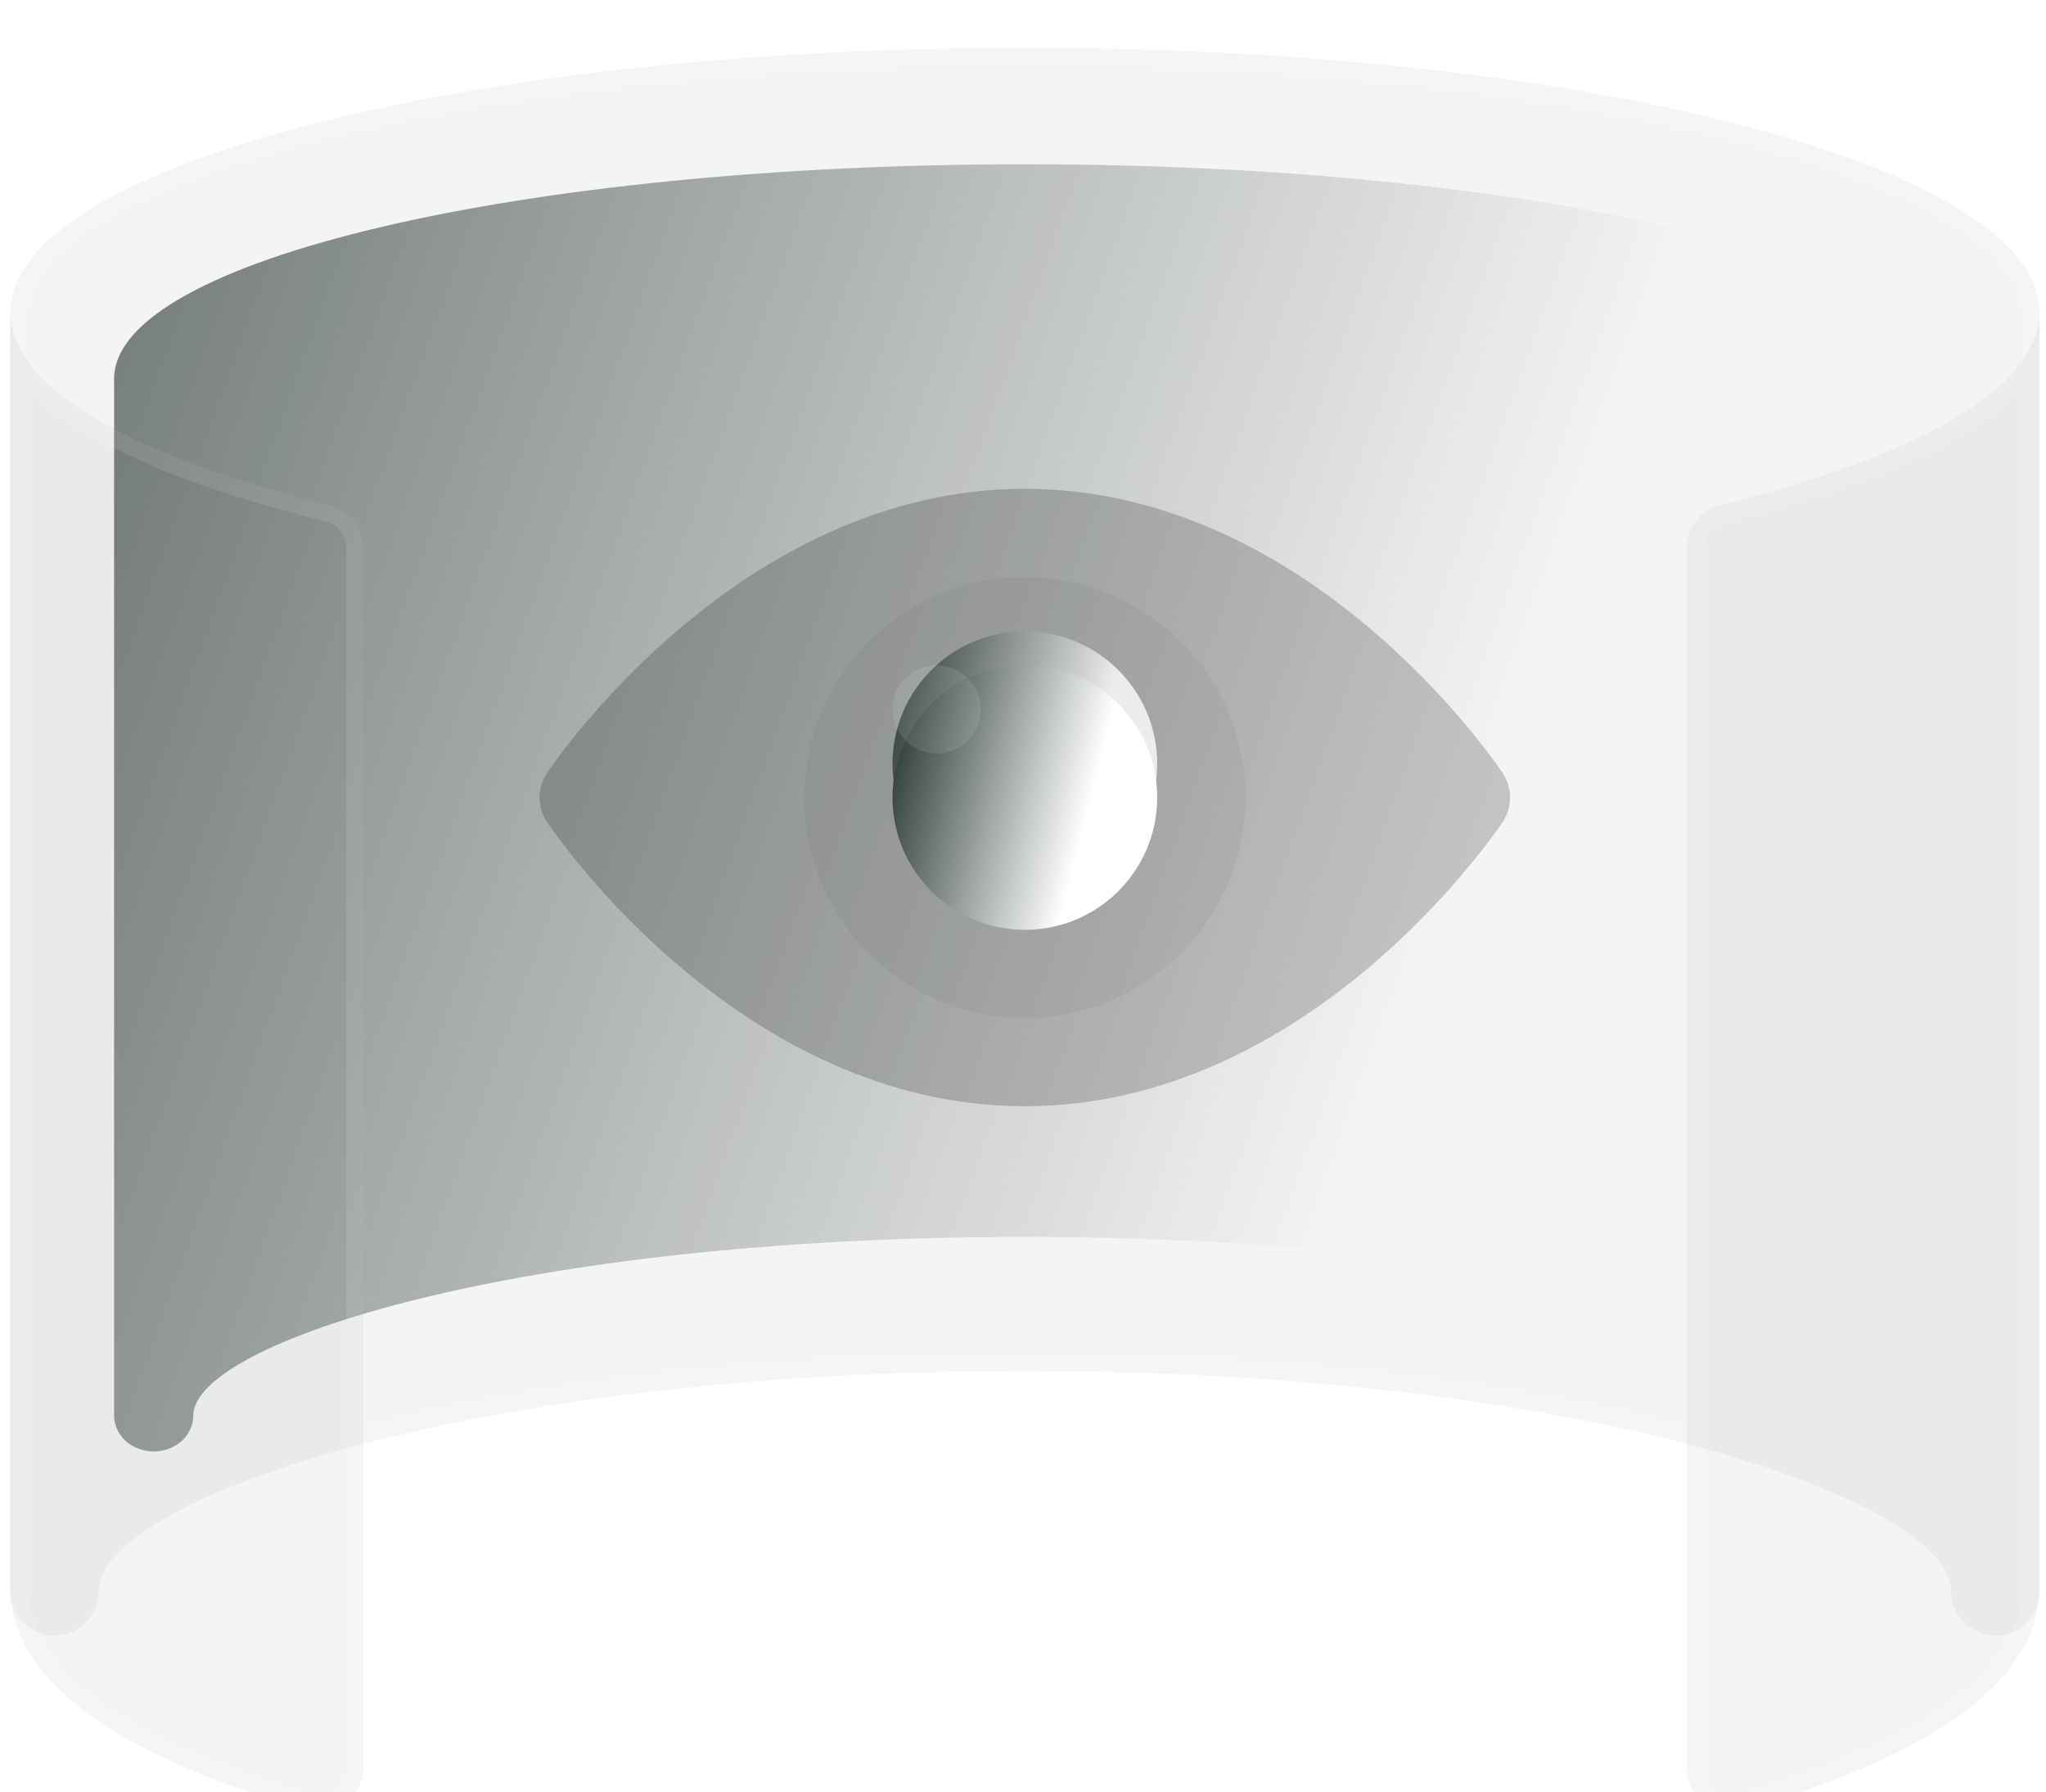
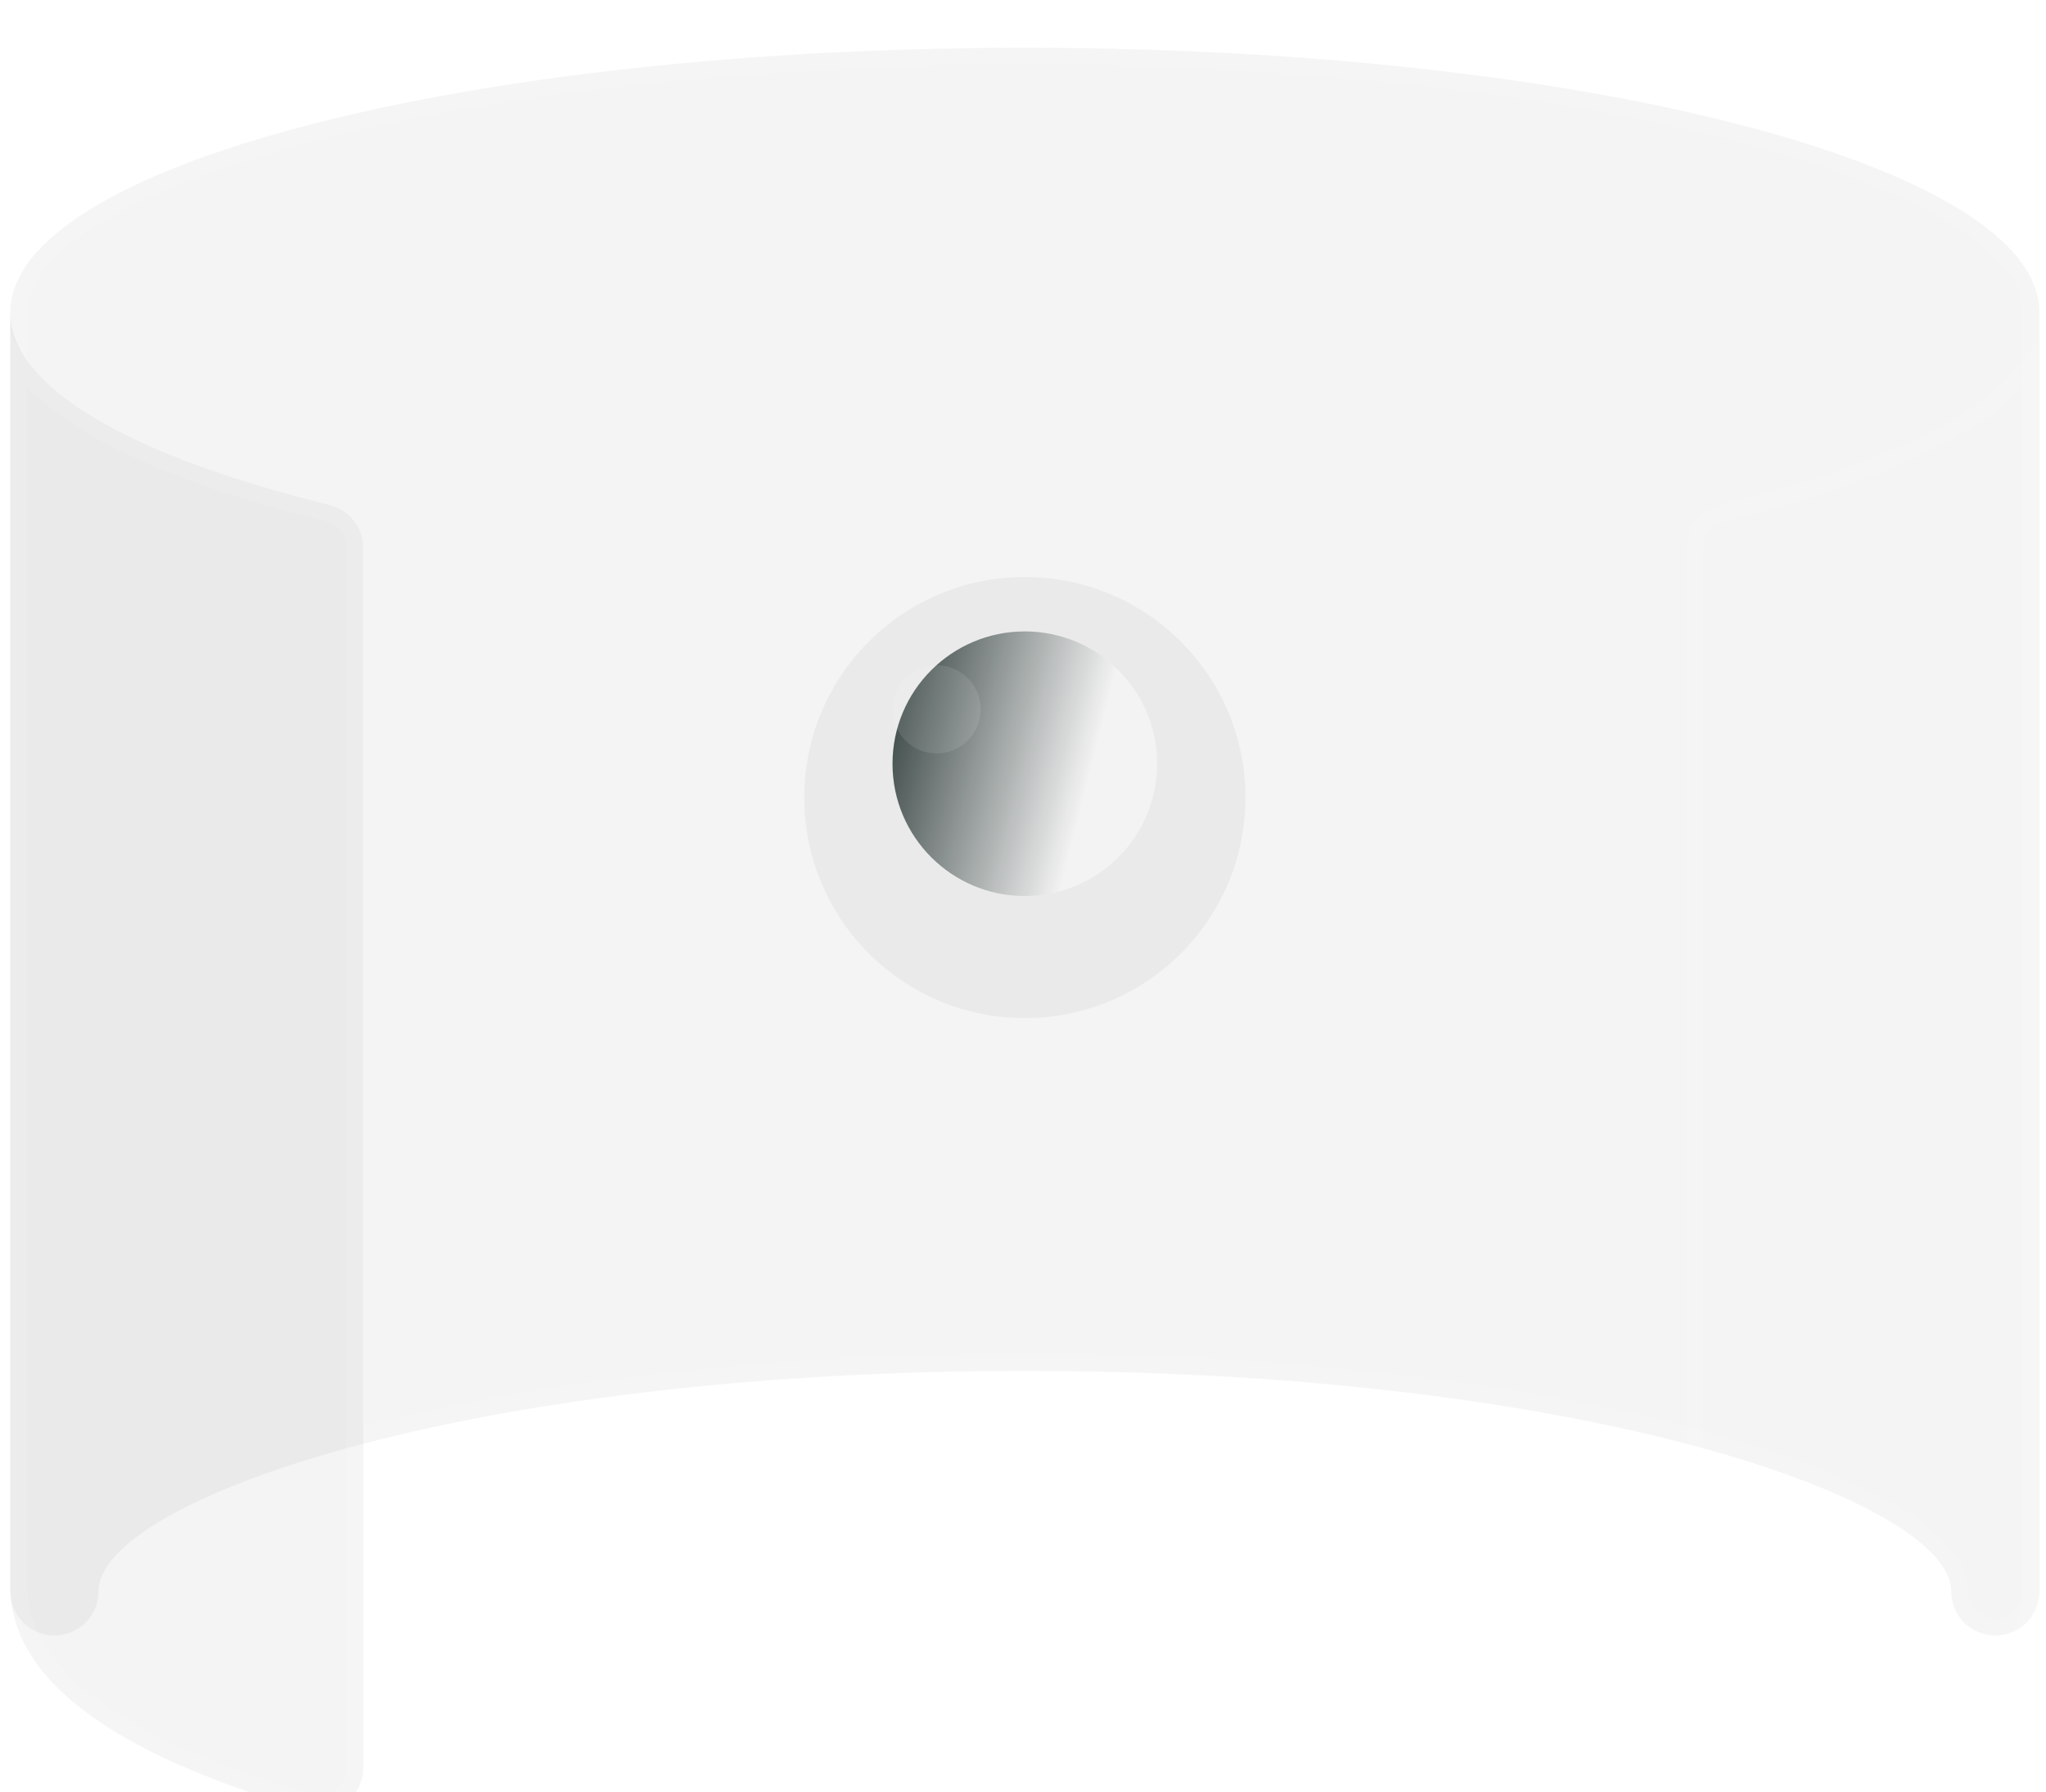
<svg xmlns="http://www.w3.org/2000/svg" width="121" height="106" viewBox="0 0 121 106" fill="none">
-   <path d="M60.61 9.715C30.869 9.715 6.748 15.396 6.748 22.404V83.736C6.748 84.297 6.995 84.835 7.434 85.232C7.873 85.629 8.469 85.851 9.09 85.851C9.711 85.851 10.306 85.629 10.746 85.232C11.185 84.835 11.431 84.297 11.431 83.736C11.431 79.424 30.59 73.162 60.61 73.162C90.63 73.162 109.789 79.424 109.789 83.736C109.789 84.297 110.035 84.835 110.475 85.232C110.914 85.629 111.509 85.851 112.131 85.851C112.752 85.851 113.347 85.629 113.787 85.232C114.226 84.835 114.472 84.297 114.472 83.736V22.404C114.472 15.396 90.352 9.715 60.61 9.715Z" fill="url(#paint0_linear_49_381)" fill-opacity="0.6" />
  <g filter="url(#filter0_bi_49_381)">
    <path d="M60.61 0.826C27.48 0.826 0.61 7.833 0.61 16.478V92.13C0.61 92.822 0.885 93.486 1.374 93.975C1.863 94.464 2.527 94.739 3.219 94.739C3.911 94.739 4.574 94.464 5.063 93.975C5.553 93.486 5.827 92.822 5.827 92.13C5.827 86.811 27.169 79.087 60.61 79.087C94.051 79.087 115.393 86.811 115.393 92.13C115.393 92.822 115.668 93.486 116.157 93.975C116.646 94.464 117.31 94.739 118.001 94.739C118.693 94.739 119.357 94.464 119.846 93.975C120.335 93.486 120.61 92.822 120.61 92.13V16.478C120.61 7.833 93.74 0.826 60.61 0.826Z" fill="#1D1D1D" fill-opacity="0.05" />
    <path d="M1.11 16.478C1.11 14.592 2.584 12.664 5.589 10.811C8.565 8.975 12.905 7.304 18.312 5.894C29.119 3.075 44.075 1.326 60.61 1.326C77.145 1.326 92.101 3.075 102.908 5.894C108.315 7.304 112.655 8.975 115.632 10.811C118.636 12.664 120.11 14.592 120.11 16.478V92.13C120.11 92.689 119.888 93.226 119.492 93.621C119.097 94.017 118.561 94.239 118.001 94.239C117.442 94.239 116.906 94.017 116.51 93.621C116.115 93.226 115.893 92.689 115.893 92.13C115.893 91.294 115.475 90.477 114.782 89.708C114.086 88.936 113.074 88.167 111.788 87.416C109.212 85.914 105.454 84.436 100.673 83.132C91.107 80.522 77.366 78.587 60.61 78.587C43.855 78.587 30.113 80.522 20.547 83.132C15.767 84.436 12.008 85.914 9.433 87.416C8.146 88.167 7.134 88.936 6.438 89.708C5.745 90.477 5.327 91.294 5.327 92.13C5.327 92.689 5.105 93.226 4.71 93.621C4.314 94.017 3.778 94.239 3.219 94.239C2.66 94.239 2.123 94.017 1.728 93.621C1.332 93.226 1.11 92.689 1.11 92.13V16.478Z" stroke="url(#paint1_linear_49_381)" stroke-opacity="0.1" />
  </g>
  <g filter="url(#filter1_i_49_381)">
-     <path d="M88.867 43.725C88.408 43.042 77.465 26.912 60.61 26.912C43.755 26.912 32.812 43.042 32.352 43.725C32.066 44.154 31.914 44.658 31.914 45.173C31.914 45.689 32.066 46.192 32.352 46.621C32.812 47.304 43.755 63.434 60.61 63.434C77.465 63.434 88.408 47.304 88.867 46.621C89.153 46.192 89.306 45.689 89.306 45.173C89.306 44.658 89.153 44.154 88.867 43.725Z" fill="black" fill-opacity="0.2" />
-   </g>
+     </g>
  <path d="M60.609 53C64.931 53 68.435 49.496 68.435 45.174C68.435 40.852 64.931 37.348 60.609 37.348C56.287 37.348 52.783 40.852 52.783 45.174C52.783 49.496 56.287 53 60.609 53Z" fill="url(#paint2_linear_49_381)" fill-opacity="0.9" />
  <g filter="url(#filter2_bi_49_381)">
    <path d="M60.609 58.218C67.813 58.218 73.653 52.378 73.653 45.174C73.653 37.971 67.813 32.131 60.609 32.131C53.405 32.131 47.566 37.971 47.566 45.174C47.566 52.378 53.405 58.218 60.609 58.218Z" fill="#1D1D1D" fill-opacity="0.05" />
  </g>
  <g filter="url(#filter3_i_49_381)">
-     <path d="M60.609 52.999C64.931 52.999 68.435 49.495 68.435 45.173C68.435 40.851 64.931 37.347 60.609 37.347C56.287 37.347 52.783 40.851 52.783 45.173C52.783 49.495 56.287 52.999 60.609 52.999Z" fill="url(#paint3_linear_49_381)" />
-   </g>
+     </g>
  <g filter="url(#filter4_bi_49_381)">
    <path d="M19.494 27.878L19.252 27.813C7.776 24.961 0.61 20.939 0.61 16.478V91.83C0.61 97.253 6.511 101.709 18.148 105.072C18.537 105.184 18.946 105.204 19.344 105.131C19.741 105.057 20.116 104.893 20.44 104.649C20.763 104.406 21.025 104.091 21.205 103.73C21.386 103.368 21.48 102.969 21.48 102.565V30.411C21.48 29.827 21.284 29.261 20.924 28.802C20.564 28.343 20.061 28.017 19.494 27.878Z" fill="#1D1D1D" fill-opacity="0.05" />
    <path d="M19.365 28.361L19.365 28.361L19.375 28.363C19.833 28.476 20.24 28.739 20.531 29.11C20.822 29.481 20.98 29.939 20.98 30.411V102.565C20.98 102.892 20.904 103.214 20.758 103.506C20.612 103.799 20.4 104.053 20.139 104.25C19.878 104.447 19.575 104.58 19.253 104.639C18.932 104.698 18.601 104.682 18.287 104.591C12.494 102.917 8.176 100.984 5.316 98.825C2.463 96.671 1.11 94.333 1.11 91.83V19.493C2.01 20.821 3.48 22.053 5.372 23.178C8.657 25.133 13.369 26.866 19.127 28.297L19.365 28.361Z" stroke="url(#paint4_linear_49_381)" stroke-opacity="0.1" />
  </g>
  <g filter="url(#filter5_bi_49_381)">
-     <path d="M101.726 27.878L101.969 27.813C113.444 24.961 120.611 20.939 120.611 16.478V91.83C120.611 97.253 114.71 101.709 103.072 105.072C102.684 105.184 102.275 105.204 101.877 105.131C101.479 105.057 101.104 104.893 100.781 104.649C100.458 104.406 100.196 104.091 100.015 103.73C99.835 103.368 99.741 102.969 99.741 102.565V30.411C99.741 29.827 99.936 29.261 100.296 28.802C100.656 28.343 101.16 28.017 101.726 27.878Z" fill="#1D1D1D" fill-opacity="0.05" />
    <path d="M101.846 28.363L101.846 28.363L101.856 28.361L102.094 28.297C107.852 26.866 112.564 25.133 115.849 23.178C117.74 22.053 119.211 20.821 120.111 19.493V91.83C120.111 94.333 118.757 96.671 115.904 98.825C113.044 100.984 108.726 102.917 102.934 104.591C102.62 104.682 102.289 104.698 101.968 104.639C101.646 104.58 101.343 104.447 101.082 104.25C100.821 104.053 100.609 103.799 100.463 103.506C100.317 103.214 100.241 102.892 100.241 102.565V30.411C100.241 29.939 100.399 29.481 100.69 29.11C100.981 28.739 101.388 28.476 101.846 28.363Z" stroke="url(#paint5_linear_49_381)" stroke-opacity="0.1" />
  </g>
  <g filter="url(#filter6_i_49_381)">
    <path d="M55.392 42.566C56.832 42.566 58 41.398 58 39.957C58 38.516 56.832 37.348 55.392 37.348C53.951 37.348 52.783 38.516 52.783 39.957C52.783 41.398 53.951 42.566 55.392 42.566Z" fill="white" fill-opacity="0.1" />
  </g>
  <defs>
    <filter id="filter0_bi_49_381" x="-11.39" y="-11.174" width="144" height="117.913" filterUnits="userSpaceOnUse" color-interpolation-filters="sRGB">
      <feFlood flood-opacity="0" result="BackgroundImageFix" />
      <feGaussianBlur in="BackgroundImageFix" stdDeviation="6" />
      <feComposite in2="SourceAlpha" operator="in" result="effect1_backgroundBlur_49_381" />
      <feBlend mode="normal" in="SourceGraphic" in2="effect1_backgroundBlur_49_381" result="shape" />
      <feColorMatrix in="SourceAlpha" type="matrix" values="0 0 0 0 0 0 0 0 0 0 0 0 0 0 0 0 0 0 127 0" result="hardAlpha" />
      <feOffset dy="2" />
      <feGaussianBlur stdDeviation="4" />
      <feComposite in2="hardAlpha" operator="arithmetic" k2="-1" k3="1" />
      <feColorMatrix type="matrix" values="0 0 0 0 1 0 0 0 0 1 0 0 0 0 1 0 0 0 0.15 0" />
      <feBlend mode="normal" in2="shape" result="effect2_innerShadow_49_381" />
    </filter>
    <filter id="filter1_i_49_381" x="31.914" y="26.912" width="57.392" height="38.522" filterUnits="userSpaceOnUse" color-interpolation-filters="sRGB">
      <feFlood flood-opacity="0" result="BackgroundImageFix" />
      <feBlend mode="normal" in="SourceGraphic" in2="BackgroundImageFix" result="shape" />
      <feColorMatrix in="SourceAlpha" type="matrix" values="0 0 0 0 0 0 0 0 0 0 0 0 0 0 0 0 0 0 127 0" result="hardAlpha" />
      <feOffset dy="2" />
      <feGaussianBlur stdDeviation="1" />
      <feComposite in2="hardAlpha" operator="arithmetic" k2="-1" k3="1" />
      <feColorMatrix type="matrix" values="0 0 0 0 1 0 0 0 0 1 0 0 0 0 1 0 0 0 0.1 0" />
      <feBlend mode="normal" in2="shape" result="effect1_innerShadow_49_381" />
    </filter>
    <filter id="filter2_bi_49_381" x="35.566" y="20.131" width="50.087" height="50.087" filterUnits="userSpaceOnUse" color-interpolation-filters="sRGB">
      <feFlood flood-opacity="0" result="BackgroundImageFix" />
      <feGaussianBlur in="BackgroundImageFix" stdDeviation="6" />
      <feComposite in2="SourceAlpha" operator="in" result="effect1_backgroundBlur_49_381" />
      <feBlend mode="normal" in="SourceGraphic" in2="effect1_backgroundBlur_49_381" result="shape" />
      <feColorMatrix in="SourceAlpha" type="matrix" values="0 0 0 0 0 0 0 0 0 0 0 0 0 0 0 0 0 0 127 0" result="hardAlpha" />
      <feOffset dy="2" />
      <feGaussianBlur stdDeviation="4" />
      <feComposite in2="hardAlpha" operator="arithmetic" k2="-1" k3="1" />
      <feColorMatrix type="matrix" values="0 0 0 0 1 0 0 0 0 1 0 0 0 0 1 0 0 0 0.4 0" />
      <feBlend mode="normal" in2="shape" result="effect2_innerShadow_49_381" />
    </filter>
    <filter id="filter3_i_49_381" x="52.783" y="37.347" width="15.652" height="17.652" filterUnits="userSpaceOnUse" color-interpolation-filters="sRGB">
      <feFlood flood-opacity="0" result="BackgroundImageFix" />
      <feBlend mode="normal" in="SourceGraphic" in2="BackgroundImageFix" result="shape" />
      <feColorMatrix in="SourceAlpha" type="matrix" values="0 0 0 0 0 0 0 0 0 0 0 0 0 0 0 0 0 0 127 0" result="hardAlpha" />
      <feOffset dy="2" />
      <feGaussianBlur stdDeviation="1" />
      <feComposite in2="hardAlpha" operator="arithmetic" k2="-1" k3="1" />
      <feColorMatrix type="matrix" values="0 0 0 0 1 0 0 0 0 1 0 0 0 0 1 0 0 0 0.4 0" />
      <feBlend mode="normal" in2="shape" result="effect1_innerShadow_49_381" />
    </filter>
    <filter id="filter4_bi_49_381" x="-11.39" y="4.478" width="44.87" height="112.696" filterUnits="userSpaceOnUse" color-interpolation-filters="sRGB">
      <feFlood flood-opacity="0" result="BackgroundImageFix" />
      <feGaussianBlur in="BackgroundImageFix" stdDeviation="6" />
      <feComposite in2="SourceAlpha" operator="in" result="effect1_backgroundBlur_49_381" />
      <feBlend mode="normal" in="SourceGraphic" in2="effect1_backgroundBlur_49_381" result="shape" />
      <feColorMatrix in="SourceAlpha" type="matrix" values="0 0 0 0 0 0 0 0 0 0 0 0 0 0 0 0 0 0 127 0" result="hardAlpha" />
      <feOffset dy="2" />
      <feGaussianBlur stdDeviation="4" />
      <feComposite in2="hardAlpha" operator="arithmetic" k2="-1" k3="1" />
      <feColorMatrix type="matrix" values="0 0 0 0 1 0 0 0 0 1 0 0 0 0 1 0 0 0 0.15 0" />
      <feBlend mode="normal" in2="shape" result="effect2_innerShadow_49_381" />
    </filter>
    <filter id="filter5_bi_49_381" x="87.741" y="4.478" width="44.87" height="112.696" filterUnits="userSpaceOnUse" color-interpolation-filters="sRGB">
      <feFlood flood-opacity="0" result="BackgroundImageFix" />
      <feGaussianBlur in="BackgroundImageFix" stdDeviation="6" />
      <feComposite in2="SourceAlpha" operator="in" result="effect1_backgroundBlur_49_381" />
      <feBlend mode="normal" in="SourceGraphic" in2="effect1_backgroundBlur_49_381" result="shape" />
      <feColorMatrix in="SourceAlpha" type="matrix" values="0 0 0 0 0 0 0 0 0 0 0 0 0 0 0 0 0 0 127 0" result="hardAlpha" />
      <feOffset dy="2" />
      <feGaussianBlur stdDeviation="4" />
      <feComposite in2="hardAlpha" operator="arithmetic" k2="-1" k3="1" />
      <feColorMatrix type="matrix" values="0 0 0 0 1 0 0 0 0 1 0 0 0 0 1 0 0 0 0.15 0" />
      <feBlend mode="normal" in2="shape" result="effect2_innerShadow_49_381" />
    </filter>
    <filter id="filter6_i_49_381" x="52.783" y="37.348" width="5.217" height="7.217" filterUnits="userSpaceOnUse" color-interpolation-filters="sRGB">
      <feFlood flood-opacity="0" result="BackgroundImageFix" />
      <feBlend mode="normal" in="SourceGraphic" in2="BackgroundImageFix" result="shape" />
      <feColorMatrix in="SourceAlpha" type="matrix" values="0 0 0 0 0 0 0 0 0 0 0 0 0 0 0 0 0 0 127 0" result="hardAlpha" />
      <feOffset dy="2" />
      <feGaussianBlur stdDeviation="1" />
      <feComposite in2="hardAlpha" operator="arithmetic" k2="-1" k3="1" />
      <feColorMatrix type="matrix" values="0 0 0 0 1 0 0 0 0 1 0 0 0 0 1 0 0 0 0.1 0" />
      <feBlend mode="normal" in2="shape" result="effect1_innerShadow_49_381" />
    </filter>
    <linearGradient id="paint0_linear_49_381" x1="6.748" y1="9.715" x2="126.384" y2="52.697" gradientUnits="userSpaceOnUse">
      <stop stop-color="#1B2B28" />
      <stop offset="0.703" stop-color="white" />
    </linearGradient>
    <linearGradient id="paint1_linear_49_381" x1="4.36" y1="5.095" x2="120.61" y2="5.095" gradientUnits="userSpaceOnUse">
      <stop stop-color="white" />
      <stop offset="0.656" stop-color="white" />
    </linearGradient>
    <linearGradient id="paint2_linear_49_381" x1="52.783" y1="37.348" x2="71.221" y2="42.03" gradientUnits="userSpaceOnUse">
      <stop stop-color="#1B2B28" />
      <stop offset="0.703" stop-color="white" />
    </linearGradient>
    <linearGradient id="paint3_linear_49_381" x1="52.783" y1="37.347" x2="71.221" y2="42.029" gradientUnits="userSpaceOnUse">
      <stop stop-color="#1B2B28" />
      <stop offset="0.703" stop-color="white" />
    </linearGradient>
    <linearGradient id="paint4_linear_49_381" x1="1.262" y1="20.509" x2="21.48" y2="20.509" gradientUnits="userSpaceOnUse">
      <stop stop-color="white" />
      <stop offset="0.656" stop-color="white" />
    </linearGradient>
    <linearGradient id="paint5_linear_49_381" x1="100.393" y1="20.509" x2="120.611" y2="20.509" gradientUnits="userSpaceOnUse">
      <stop stop-color="white" />
      <stop offset="0.656" stop-color="white" />
    </linearGradient>
  </defs>
</svg>